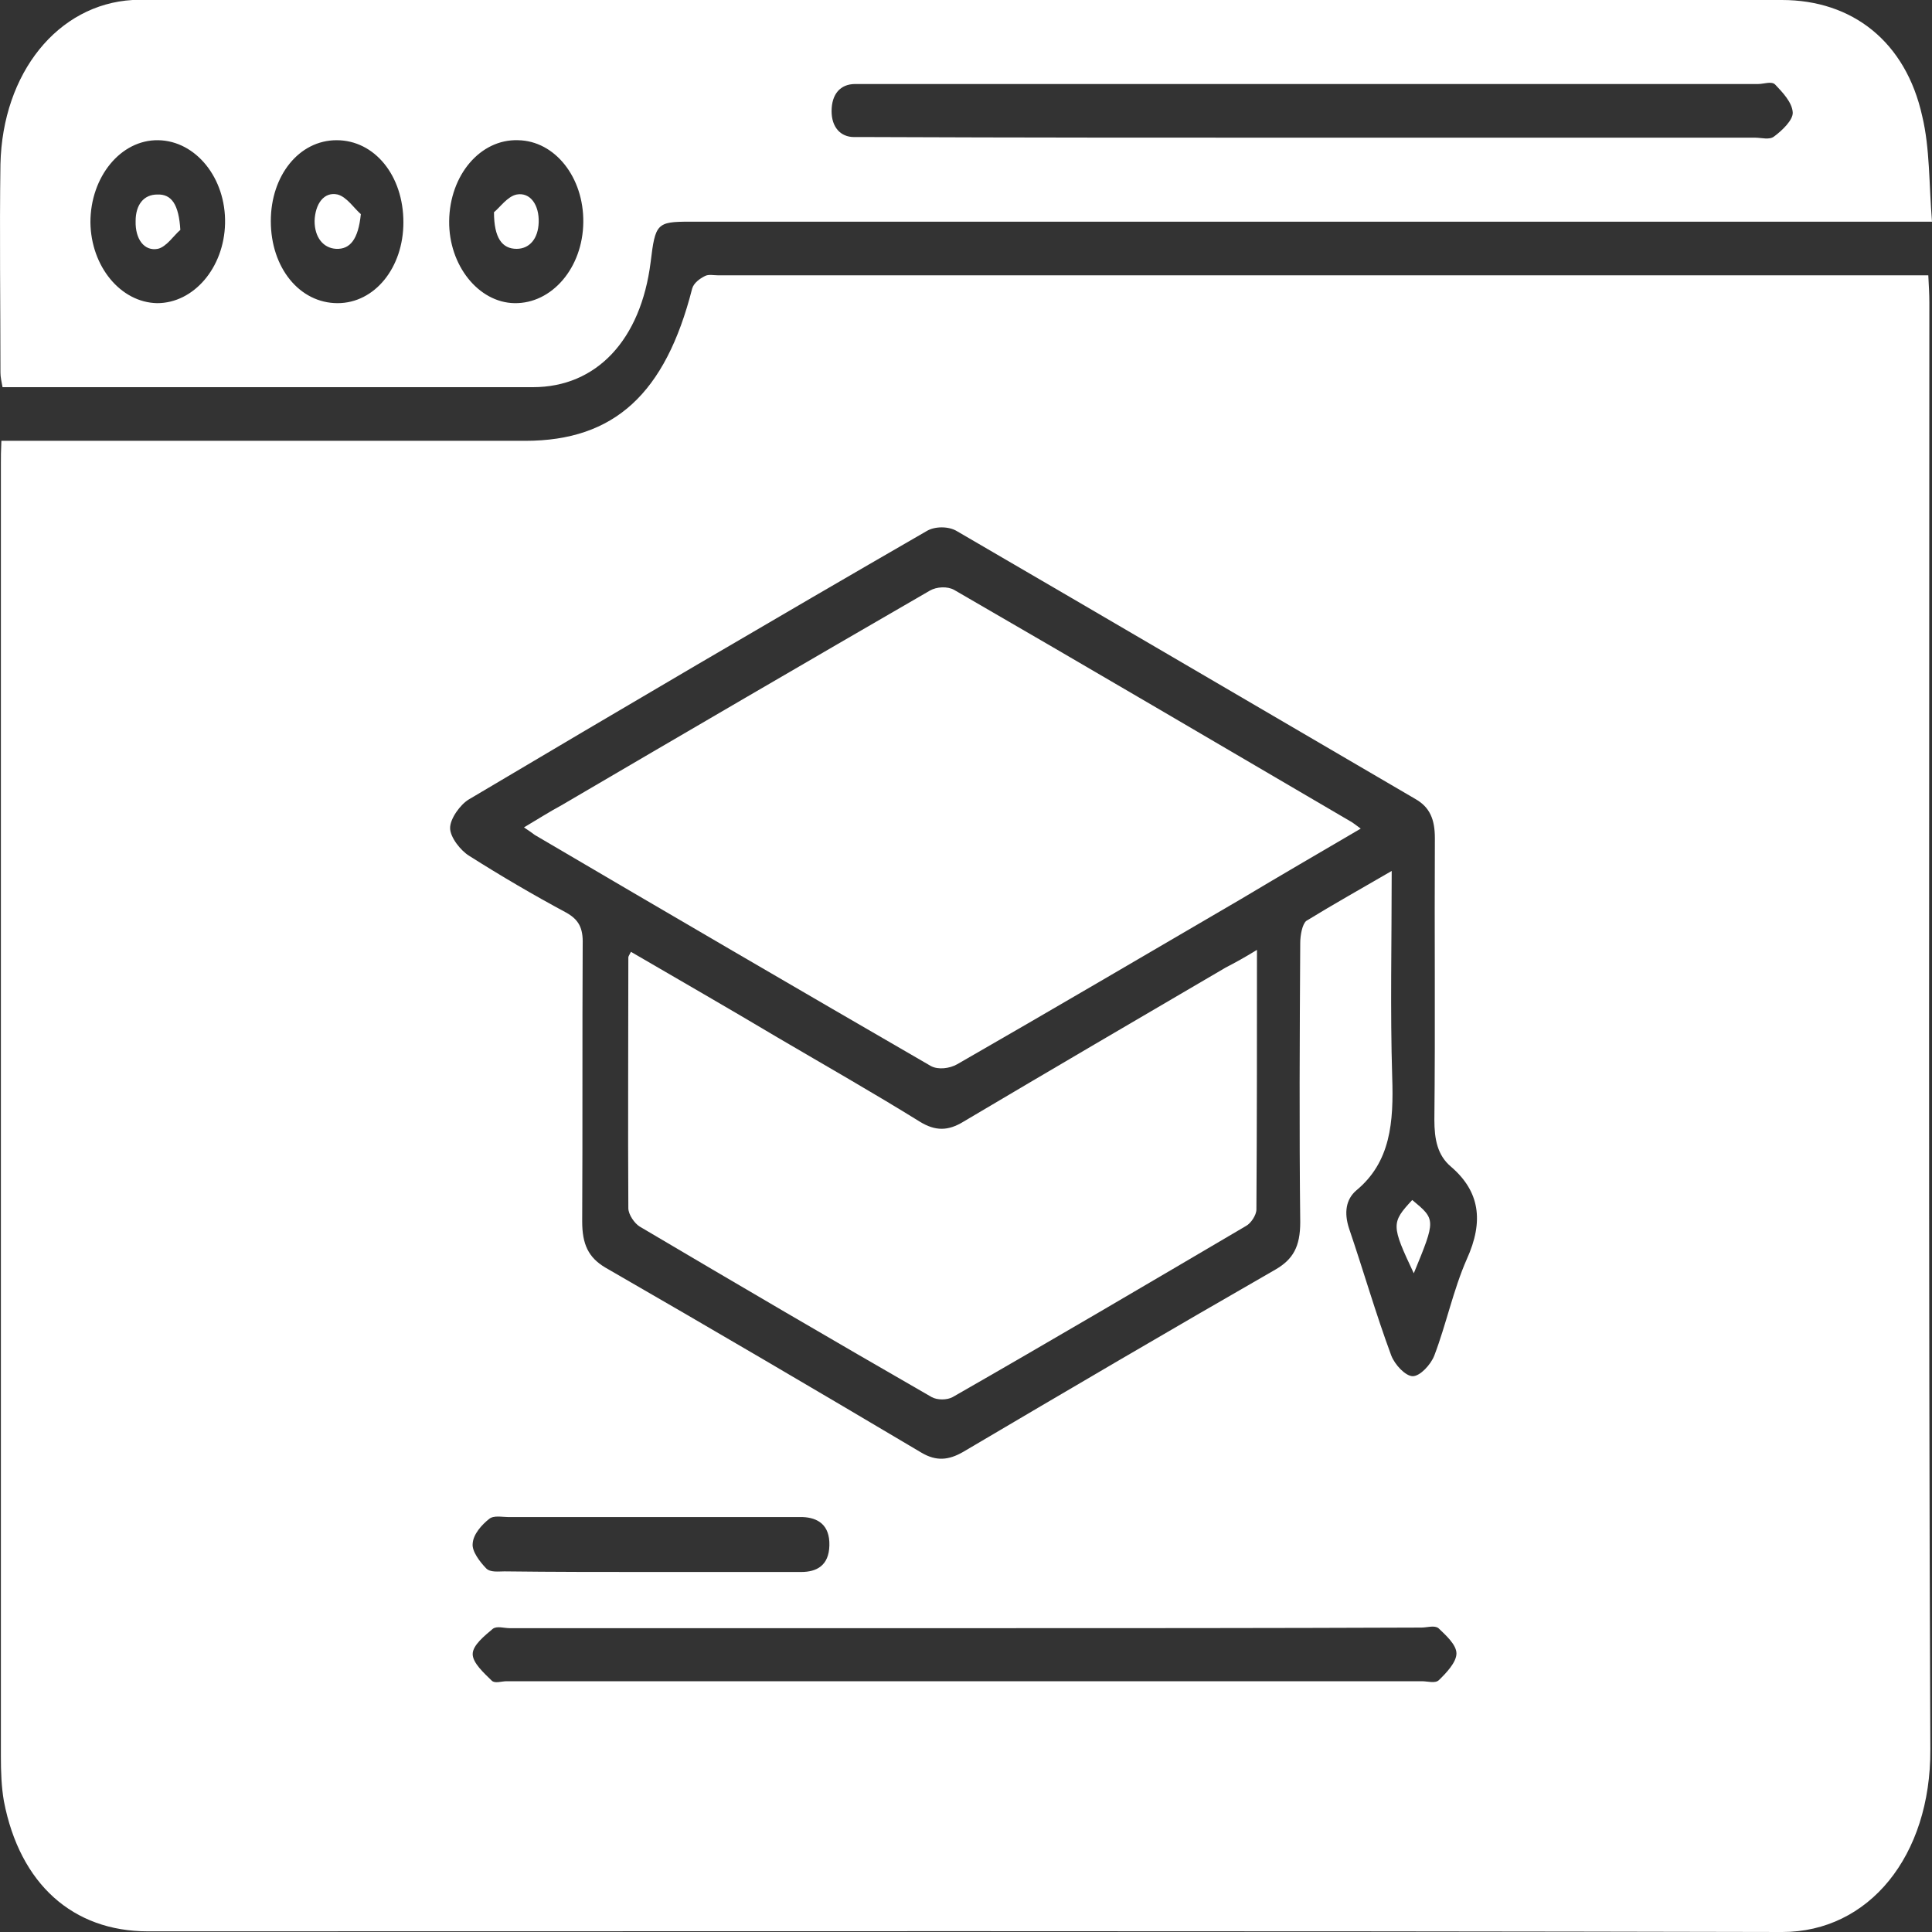
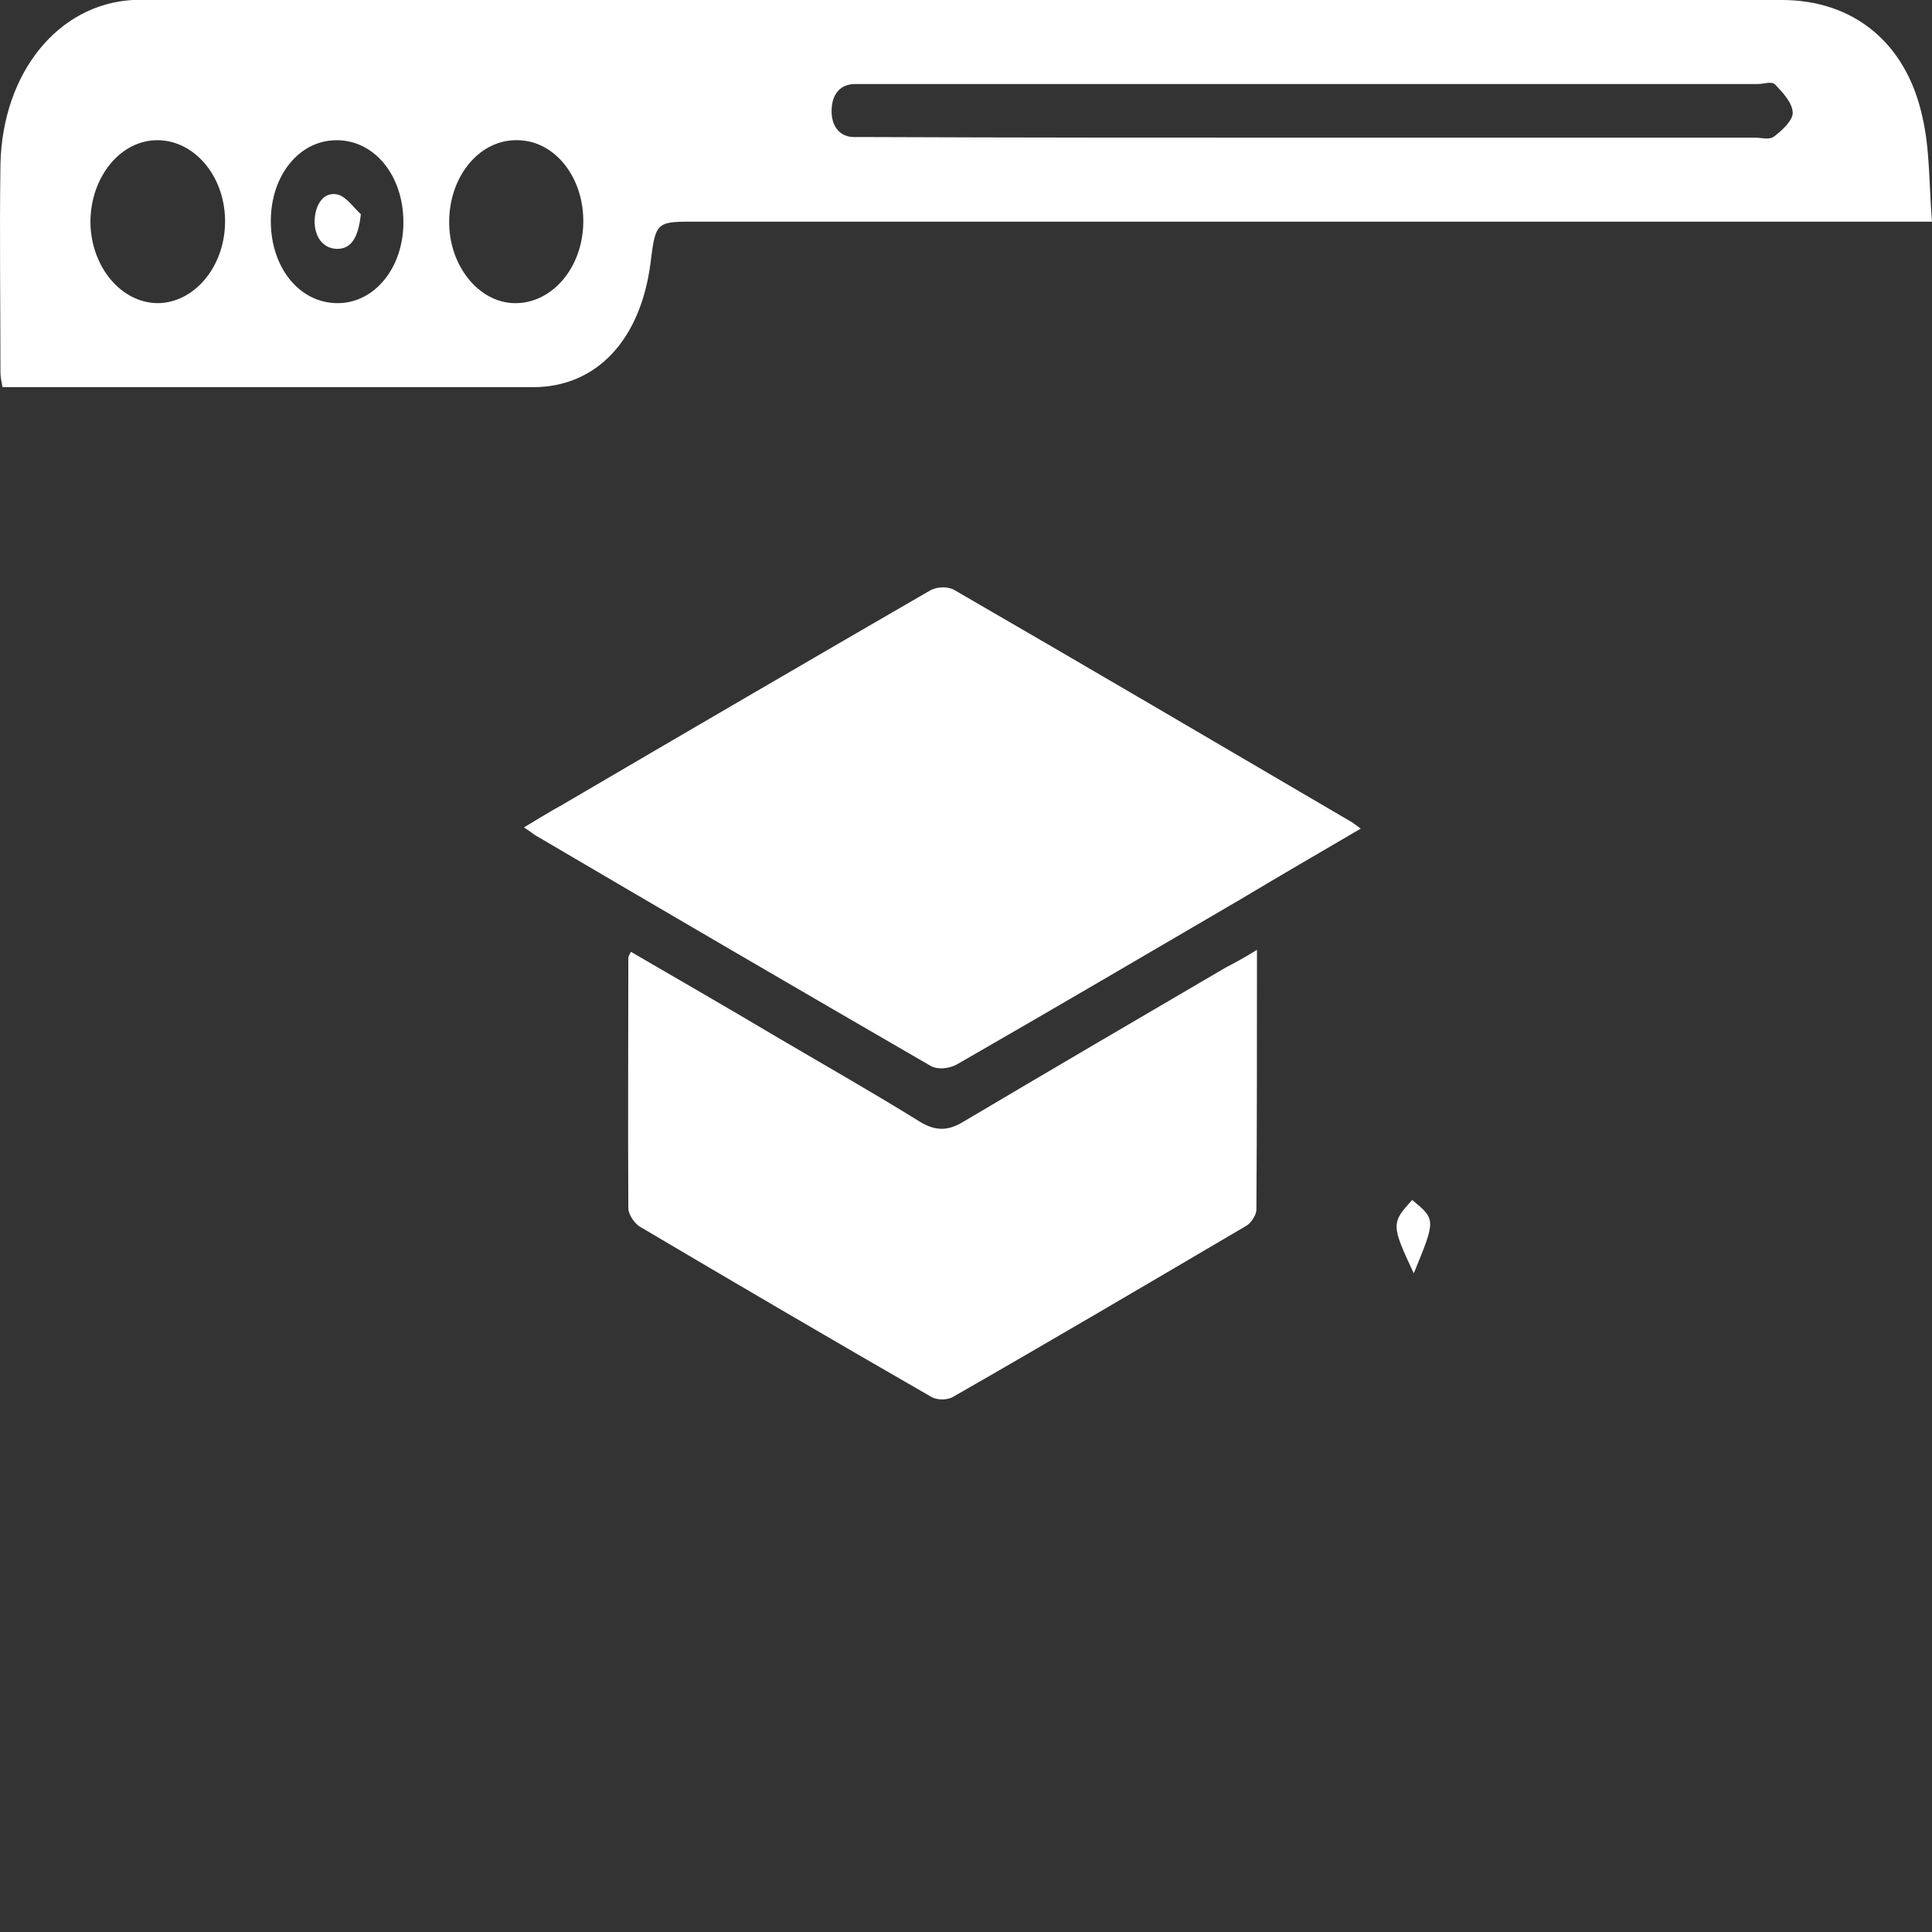
<svg xmlns="http://www.w3.org/2000/svg" width="35" height="35" viewBox="0 0 35 35" fill="none">
  <rect x="0" y="0" width="35" height="35" fill="#333333" stroke="none" />
-   <path d="M0.025 7.986C0.193 7.986 0.332 7.986 0.472 7.986C3.489 7.986 6.496 7.986 9.513 7.986C11.133 7.986 12.055 7.128 12.539 5.229C12.567 5.126 12.679 5.046 12.772 5C12.837 4.966 12.93 4.988 13.014 4.988C20.174 4.988 27.326 4.988 34.486 4.988C34.626 4.988 34.765 4.988 34.933 4.988C34.942 5.171 34.952 5.32 34.952 5.48C34.952 14.222 34.933 22.952 34.97 31.693C34.979 33.627 33.853 35 32.288 35C22.419 34.977 12.549 34.988 2.679 34.988C1.319 34.988 0.36 34.13 0.071 32.632C0.025 32.368 0.016 32.094 0.016 31.819C0.016 24.016 0.016 16.201 0.016 8.398C0.016 8.284 0.016 8.169 0.025 7.986ZM25.212 15.778C25.212 17.082 25.184 18.295 25.221 19.508C25.249 20.332 25.193 21.052 24.569 21.567C24.383 21.728 24.346 21.968 24.439 22.254C24.7 23.02 24.923 23.799 25.203 24.554C25.268 24.725 25.463 24.931 25.594 24.931C25.724 24.931 25.92 24.725 25.985 24.554C26.199 23.993 26.329 23.364 26.571 22.814C26.888 22.117 26.804 21.579 26.283 21.133C26.041 20.927 25.985 20.641 25.985 20.286C26.003 18.581 25.985 16.888 25.994 15.183C25.994 14.84 25.901 14.622 25.64 14.474C22.875 12.86 20.109 11.236 17.335 9.622C17.186 9.531 16.934 9.531 16.785 9.622C14.01 11.224 11.245 12.849 8.489 14.485C8.34 14.576 8.154 14.828 8.154 15C8.154 15.171 8.349 15.412 8.498 15.503C9.075 15.869 9.662 16.213 10.258 16.533C10.482 16.659 10.565 16.808 10.556 17.105C10.547 18.776 10.556 20.446 10.547 22.128C10.547 22.54 10.658 22.78 10.966 22.963C12.874 24.062 14.783 25.183 16.692 26.316C16.962 26.476 17.186 26.453 17.446 26.304C19.327 25.194 21.217 24.084 23.108 22.998C23.424 22.814 23.555 22.586 23.555 22.14C23.536 20.457 23.545 18.764 23.555 17.082C23.555 16.945 23.592 16.739 23.666 16.682C24.169 16.373 24.663 16.098 25.212 15.778ZM17.512 29.496C14.755 29.496 11.999 29.496 9.234 29.496C9.131 29.496 9.001 29.451 8.927 29.508C8.778 29.634 8.563 29.805 8.563 29.965C8.563 30.126 8.768 30.309 8.908 30.446C8.964 30.503 9.085 30.457 9.178 30.457C14.709 30.457 20.23 30.457 25.761 30.457C25.864 30.457 26.003 30.503 26.069 30.435C26.199 30.309 26.385 30.114 26.385 29.954C26.385 29.794 26.19 29.622 26.059 29.496C25.985 29.439 25.854 29.485 25.752 29.485C23.005 29.496 20.258 29.496 17.512 29.496ZM11.794 28.478C12.698 28.478 13.61 28.478 14.513 28.478C14.793 28.478 15.016 28.364 15.025 27.998C15.035 27.62 14.811 27.494 14.541 27.483C14.485 27.483 14.43 27.483 14.364 27.483C12.642 27.483 10.928 27.483 9.206 27.483C9.094 27.483 8.945 27.448 8.861 27.517C8.731 27.62 8.573 27.792 8.563 27.963C8.545 28.101 8.694 28.295 8.805 28.41C8.88 28.49 9.029 28.467 9.141 28.467C10.034 28.478 10.91 28.478 11.794 28.478Z" fill="white" />
  <path d="M35 4.016C34.749 4.016 34.6 4.016 34.451 4.016C27.132 4.016 19.813 4.016 12.495 4.016C11.899 4.016 11.871 4.05 11.787 4.748C11.61 6.156 10.809 7.014 9.655 7.014C6.563 7.014 3.463 7.014 0.371 7.014C0.269 7.014 0.167 7.014 0.046 7.014C0.027 6.911 0.008 6.831 0.008 6.751C0.008 5.492 -0.01 4.233 0.008 2.975C0.046 1.316 1.051 0.08 2.401 0C2.494 0 2.587 0 2.681 0C12.55 0 22.411 0 32.281 0C33.557 0 34.525 0.755 34.823 2.105C34.963 2.689 34.944 3.33 35 4.016ZM23.771 2.494C26.443 2.494 29.125 2.494 31.797 2.494C31.909 2.494 32.058 2.54 32.141 2.471C32.281 2.368 32.486 2.174 32.477 2.037C32.467 1.854 32.29 1.67 32.16 1.533C32.095 1.465 31.955 1.522 31.853 1.522C26.48 1.522 21.108 1.522 15.735 1.522C15.651 1.522 15.577 1.522 15.493 1.522C15.223 1.522 15.065 1.705 15.065 2.014C15.065 2.3 15.223 2.483 15.474 2.483C15.577 2.483 15.679 2.483 15.791 2.483C18.445 2.494 21.108 2.494 23.771 2.494ZM2.848 5.492C3.509 5.492 4.059 4.851 4.077 4.05C4.096 3.227 3.547 2.551 2.867 2.54C2.187 2.529 1.638 3.204 1.638 4.027C1.647 4.828 2.187 5.481 2.848 5.492ZM9.385 2.54C8.705 2.517 8.146 3.169 8.137 4.005C8.128 4.805 8.668 5.481 9.32 5.492C9.999 5.503 10.558 4.851 10.567 4.027C10.577 3.215 10.055 2.551 9.385 2.54ZM4.906 4.005C4.906 4.851 5.427 5.492 6.116 5.492C6.787 5.492 7.308 4.851 7.308 4.027C7.308 3.181 6.787 2.54 6.098 2.54C5.418 2.54 4.906 3.181 4.906 4.005Z" fill="white" />
  <path d="M24.651 15.011C23.887 15.458 23.18 15.87 22.472 16.293C20.768 17.288 19.055 18.295 17.342 19.279C17.202 19.359 16.997 19.382 16.867 19.314C14.474 17.929 12.081 16.533 9.688 15.126C9.641 15.091 9.595 15.057 9.492 14.989C9.744 14.84 9.958 14.703 10.172 14.588C12.397 13.284 14.613 11.991 16.848 10.698C16.969 10.629 17.165 10.618 17.286 10.687C19.679 12.071 22.072 13.478 24.455 14.874C24.502 14.897 24.539 14.931 24.651 15.011Z" fill="white" />
  <path d="M22.771 17.208C22.771 18.822 22.771 20.366 22.761 21.911C22.761 22.014 22.659 22.163 22.575 22.208C20.806 23.249 19.037 24.291 17.259 25.309C17.156 25.366 16.979 25.366 16.877 25.309C15.107 24.291 13.348 23.261 11.588 22.22C11.495 22.163 11.383 22.002 11.383 21.888C11.374 20.378 11.383 18.856 11.383 17.346C11.383 17.323 11.402 17.3 11.43 17.243C12.314 17.758 13.208 18.272 14.093 18.799C14.949 19.302 15.815 19.794 16.663 20.32C16.942 20.492 17.175 20.492 17.454 20.32C19.037 19.382 20.62 18.455 22.203 17.529C22.38 17.437 22.547 17.346 22.771 17.208Z" fill="white" />
  <path d="M25.612 23.067C25.202 22.197 25.202 22.151 25.584 21.739C26.012 22.094 26.012 22.094 25.612 23.067Z" fill="white" />
-   <path d="M3.267 4.165C3.156 4.256 3.016 4.474 2.858 4.508C2.616 4.554 2.448 4.336 2.457 4.004C2.457 3.707 2.606 3.524 2.848 3.524C3.109 3.512 3.24 3.707 3.267 4.165Z" fill="white" />
-   <path d="M8.949 3.844C9.052 3.764 9.191 3.558 9.359 3.524C9.61 3.478 9.769 3.718 9.759 4.027C9.75 4.325 9.592 4.508 9.359 4.508C9.098 4.508 8.949 4.313 8.949 3.844Z" fill="white" />
  <path d="M6.537 3.879C6.491 4.336 6.342 4.519 6.09 4.508C5.858 4.496 5.699 4.302 5.699 4.004C5.709 3.696 5.867 3.467 6.118 3.524C6.286 3.57 6.426 3.787 6.537 3.879Z" fill="white" />
</svg>